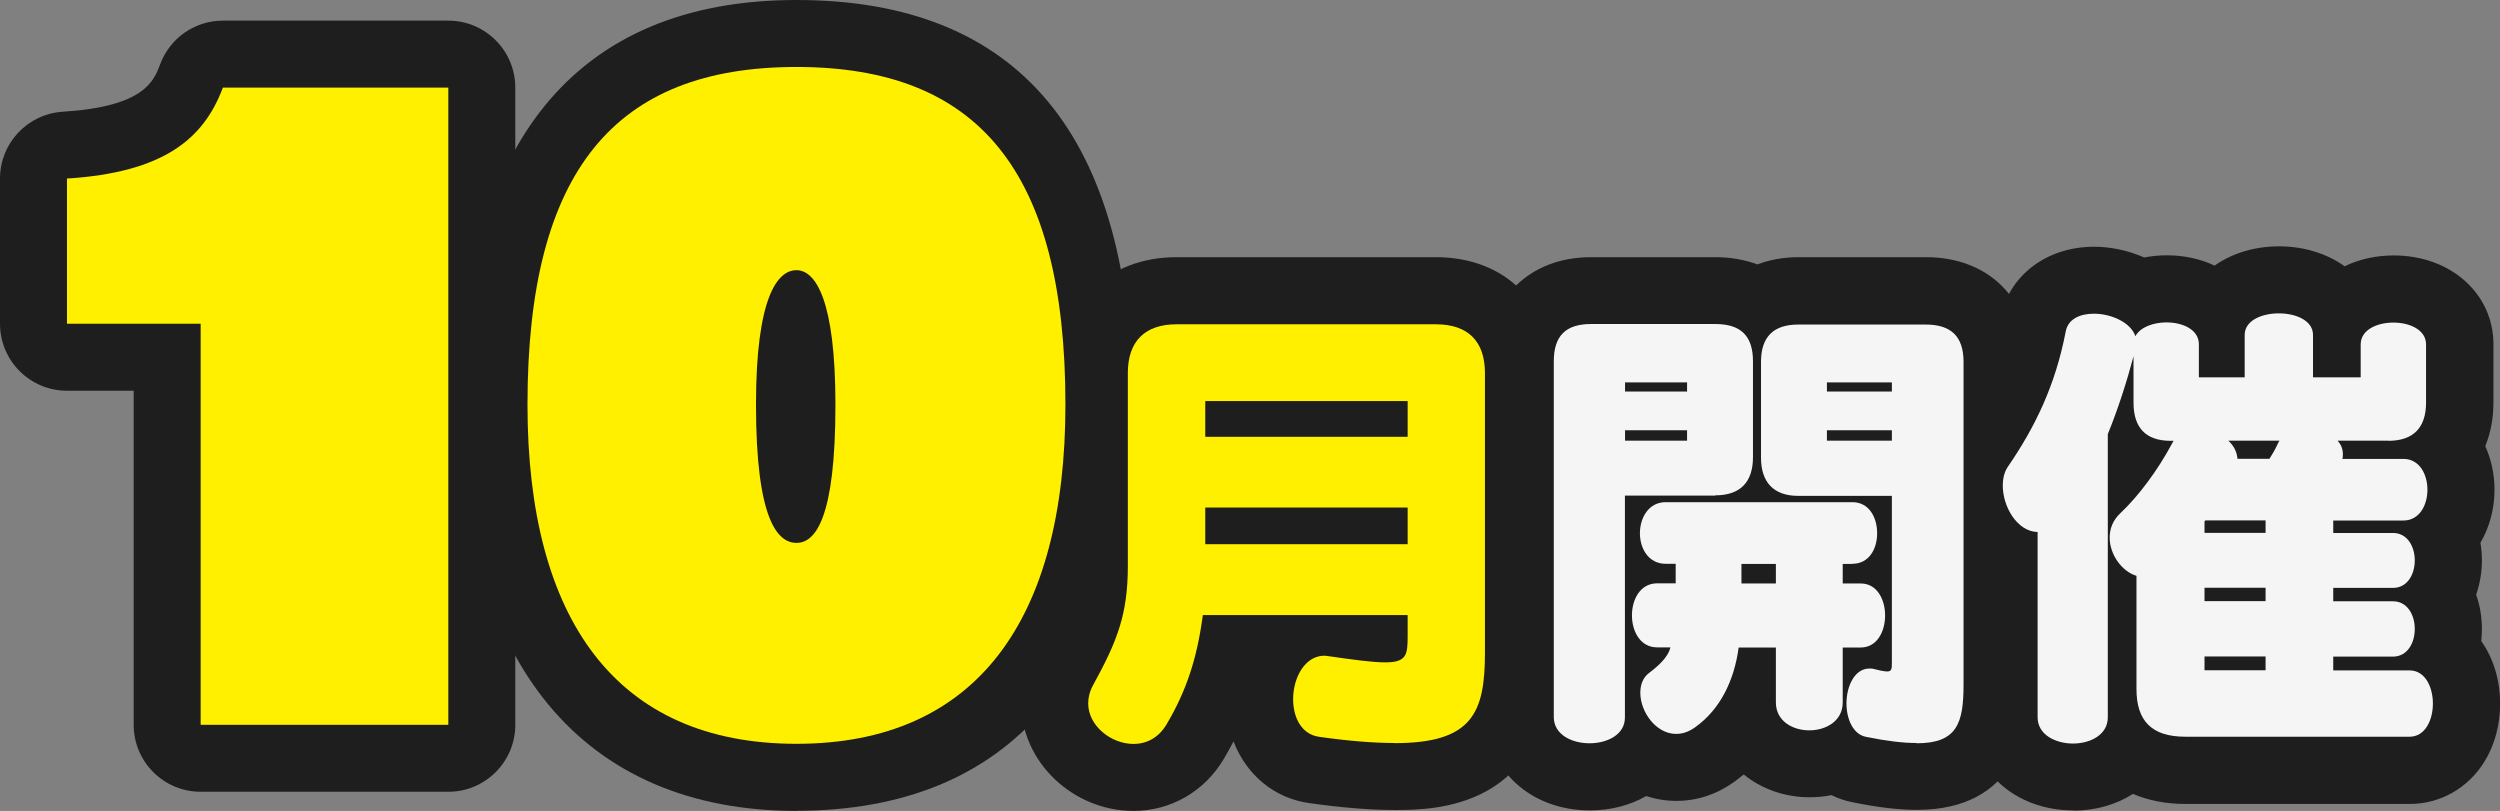
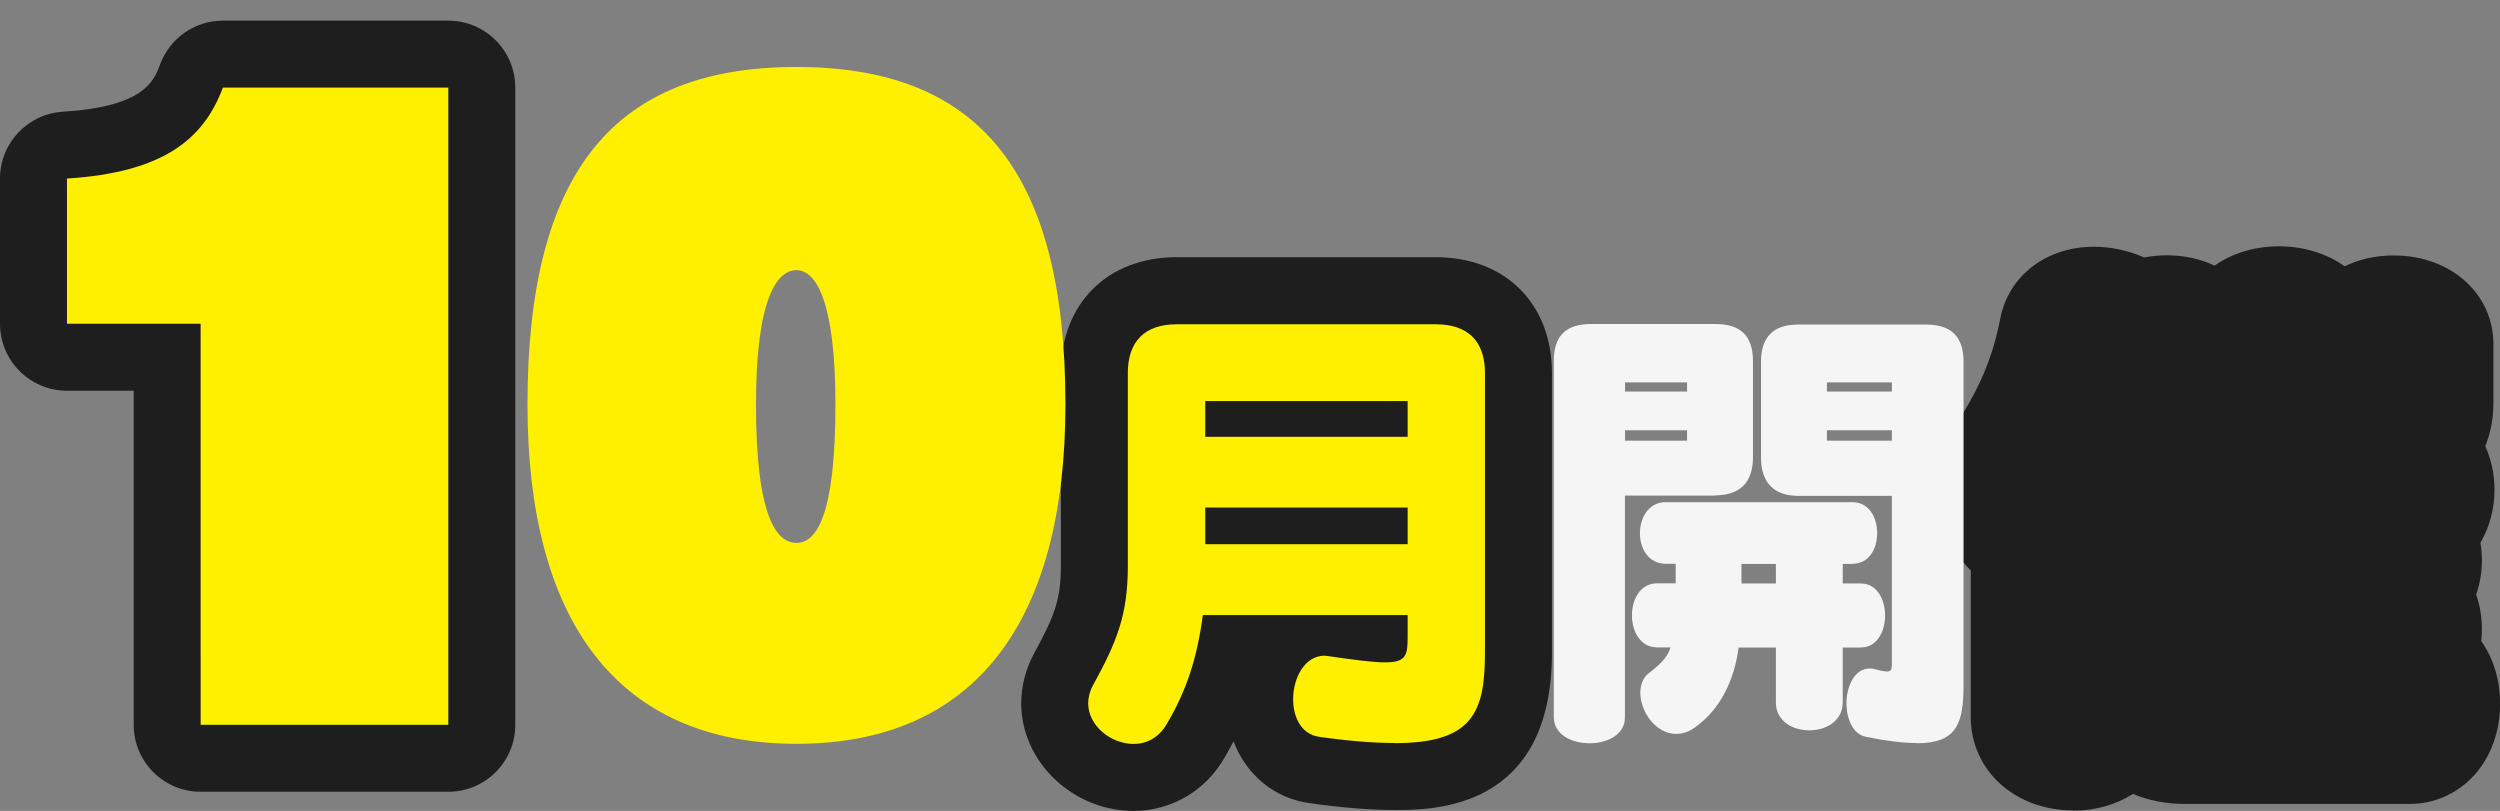
<svg xmlns="http://www.w3.org/2000/svg" id="_レイヤー_2" data-name="レイヤー 2" viewBox="0 0 186.64 60.54">
  <rect x="0" y="0" width="186.64" height="60.54" fill="#808080" stroke="none" />
  <defs>
    <style>
      .cls-1 {
        fill: #fff000;
      }

      .cls-2 {
        fill: #1e1e1e;
      }

      .cls-3 {
        fill: #f5f5f5;
      }
    </style>
  </defs>
  <g id="_こども" data-name="こども">
    <g>
      <g>
-         <path class="cls-2" d="M33.46,59.11H14.98c-2.76,0-5-2.24-5-5v-24.94h-4.98c-2.76,0-5-2.24-5-5v-10.84c0-2.64,2.05-4.82,4.69-4.99,6.09-.38,6.8-2.29,7.27-3.55.73-1.96,2.6-3.25,4.68-3.25h16.83c2.76,0,5,2.24,5,5v47.57c0,2.76-2.24,5-5,5ZM19.98,49.11h8.48V11.54h-8.8c-2.1,3.1-5.3,5.13-9.66,6.13v1.5h4.98c2.76,0,5,2.24,5,5v24.94Z" />
-         <path class="cls-2" d="M59.46,60.54c-15.94,0-25.08-11.05-25.08-30.32S42.82,0,59.46,0s25.08,10.16,25.08,30.21-9.14,30.32-25.08,30.32ZM59.46,10c-12.51,0-15.08,8.08-15.08,20.21,0,20.32,11.35,20.32,15.08,20.32s15.08,0,15.08-20.32c0-16.77-6.03-20.21-15.08-20.21ZM59.46,45.53c-8.02,0-8.02-11.13-8.02-15.32,0-3.72,0-15.04,8.02-15.04s7.91,11.32,7.91,15.04c0,4.59,0,15.32-7.91,15.32Z" />
+         <path class="cls-2" d="M33.46,59.11H14.98c-2.76,0-5-2.24-5-5v-24.94h-4.98c-2.76,0-5-2.24-5-5v-10.84c0-2.64,2.05-4.82,4.69-4.99,6.09-.38,6.8-2.29,7.27-3.55.73-1.96,2.6-3.25,4.68-3.25h16.83c2.76,0,5,2.24,5,5v47.57c0,2.76-2.24,5-5,5ZM19.98,49.11h8.48V11.54h-8.8c-2.1,3.1-5.3,5.13-9.66,6.13v1.5c2.76,0,5,2.24,5,5v24.94Z" />
        <path class="cls-2" d="M84.63,60.54c-4.55,0-8.39-3.68-8.39-8.03,0-1.28.33-2.57.96-3.73,1.55-2.84,2-4.03,2-6.54v-14.4c0-5.17,3.47-8.64,8.64-8.64h19.35c5.19,0,8.67,3.47,8.67,8.64v20.89c0,11.74-8.83,11.74-11.74,11.74-1.82,0-3.95-.17-6.34-.51-2.64-.35-4.73-2.11-5.69-4.61-.22.43-.46.85-.71,1.28-1.43,2.44-3.96,3.91-6.76,3.91ZM82.78,51.54s0,0,0,.01c0,0,0,0,0-.01Z" />
-         <path class="cls-2" d="M118.68,60.5c-4.37,0-7.67-2.99-7.67-6.96v-26.56c0-4.65,3.13-7.78,7.78-7.78h9.27c1.15,0,2.2.19,3.14.54.92-.35,1.95-.54,3.07-.54h9.52c4.67,0,7.82,3.13,7.82,7.78v24.1c0,3.5-1.1,9.38-8.49,9.38-1.38,0-2.9-.18-4.78-.56-.57-.11-1.11-.29-1.61-.54-.52.11-1.07.16-1.63.16-1.9,0-3.61-.64-4.92-1.7-.22.18-.45.36-.68.53-1.34.96-2.8,1.44-4.34,1.44-.8,0-1.56-.13-2.26-.36-1.19.68-2.62,1.07-4.19,1.07Z" />
        <path class="cls-2" d="M154.77,60.5c-4.35,0-7.64-2.99-7.64-6.96v-10.95c-1.67-1.66-2.6-4.06-2.6-6.34,0-2.01.69-3.43,1.29-4.28,1.89-2.77,2.94-5.22,3.51-8.18.62-3.21,3.44-5.37,7.01-5.37,1.19,0,2.51.26,3.73.8.54-.1,1.11-.16,1.69-.16,1.31,0,2.53.27,3.57.77,1.29-.91,2.96-1.44,4.82-1.44s3.59.55,4.89,1.49c1.07-.52,2.32-.81,3.67-.81,4.24,0,7.44,2.85,7.44,6.63v4.35c0,1.19-.21,2.28-.61,3.26.44.97.69,2.08.69,3.25,0,1.47-.39,2.83-1.05,3.96.07.43.11.86.11,1.32,0,.88-.15,1.75-.43,2.56.28.79.43,1.65.43,2.56,0,.3-.02.6-.05.9.89,1.26,1.41,2.88,1.41,4.68,0,1.59-.41,3.1-1.19,4.35-1.22,1.96-3.29,3.13-5.55,3.13h-16.75c-1.46,0-2.78-.26-3.92-.75-1.24.79-2.77,1.25-4.46,1.25Z" />
      </g>
      <g>
        <path class="cls-1" d="M14.98,54.11v-29.94H5v-10.84c7.24-.46,10.21-2.97,11.64-6.79h16.83v47.57H14.98Z" />
        <path class="cls-1" d="M39.38,30.21c0-17.51,6.56-25.21,20.08-25.21s20.08,7.7,20.08,25.21c0,16.03-6.62,25.32-20.08,25.32s-20.08-9.3-20.08-25.32ZM62.37,30.21c0-7.81-1.48-10.04-2.91-10.04s-3.02,2.05-3.02,10.04c0,8.56,1.6,10.32,3.02,10.32s2.91-1.83,2.91-10.32Z" />
        <path class="cls-1" d="M104.13,55.47c-1.5,0-3.39-.14-5.63-.46-1.35-.18-1.96-1.46-1.96-2.82,0-1.57.86-3.24,2.35-3.24.11,0,.21.04.32.04,2,.29,3.32.46,4.21.46,1.6,0,1.67-.57,1.67-1.96v-1.57h-15.29c-.43,3.21-1.21,5.63-2.71,8.16-.61,1.03-1.53,1.46-2.46,1.46-1.68,0-3.39-1.35-3.39-3.03,0-.43.11-.89.36-1.35,1.82-3.31,2.6-5.31,2.6-8.91v-14.4c0-2.35,1.25-3.64,3.64-3.64h19.35c2.42,0,3.67,1.28,3.67,3.64v20.89c0,4.46-.93,6.74-6.74,6.74ZM105.09,29.94h-15.11v2.67h15.11v-2.67ZM105.09,37.89h-15.11v2.74h15.11v-2.74Z" />
        <path class="cls-3" d="M128.05,37h-6.74v16.57c0,1.28-1.32,1.92-2.64,1.92s-2.67-.64-2.67-1.96v-26.56c0-1.89.89-2.78,2.78-2.78h9.27c1.89,0,2.82.86,2.82,2.78v7.16c0,1.85-.93,2.85-2.82,2.85ZM125.95,28.55h-4.63v.68h4.63v-.68ZM125.95,32.12h-4.63v.78h4.63v-.78ZM138.28,42.1h-.71v1.46h1.35c2.42,0,2.42,4.78,0,4.78h-1.35v4.1c0,2.78-4.99,2.78-4.99,0v-4.1h-2.78c-.32,2.42-1.35,4.6-3.24,5.95-.5.36-.96.5-1.43.5-1.5,0-2.67-1.64-2.67-3.07,0-.57.18-1.14.68-1.5,1.03-.78,1.43-1.35,1.57-1.89h-1c-2.5,0-2.5-4.78,0-4.78h1.39v-1.46h-.75c-1.28,0-1.92-1.14-1.92-2.28s.64-2.32,1.92-2.32h13.94c1.25,0,1.85,1.14,1.85,2.32s-.61,2.28-1.85,2.28ZM132.58,42.1h-2.57v1.46h2.57v-1.46ZM143.09,55.47c-1,0-2.21-.14-3.78-.46-.96-.18-1.46-1.32-1.46-2.5,0-1.28.61-2.6,1.71-2.6.11,0,.25,0,.36.04.18.04.32.07.46.11.21.04.39.07.5.07.36,0,.36-.21.36-.71v-12.4h-6.99c-1.82,0-2.78-1-2.78-2.85v-7.16c0-1.89.96-2.78,2.78-2.78h9.52c1.89,0,2.82.89,2.82,2.78v24.1c0,2.85-.46,4.38-3.49,4.38ZM141.24,28.55h-4.85v.68h4.85v-.68ZM141.24,32.12h-4.85v.78h4.85v-.78Z" />
-         <path class="cls-3" d="M178.33,32.9h-3.81c.25.29.39.61.39,1,0,.11,0,.25-.04.36h4.56c2.39,0,2.39,4.6,0,4.6h-5.24v.93h4.46c2.17,0,2.17,4.1,0,4.1h-4.46v1h4.46c2.17,0,2.17,4.13,0,4.13h-4.46v1.03h5.7c2.32,0,2.32,4.95,0,4.95h-16.75c-2.53,0-3.64-1.21-3.64-3.56v-8.45c-1.07-.32-2-1.57-2-2.85,0-.64.21-1.28.82-1.85,1.36-1.28,2.78-3.21,3.81-5.13.04-.07.14-.25.14-.25h-.21c-1.89,0-2.78-1-2.78-2.85v-3.46c-.5,1.89-1.14,3.89-1.92,5.81v21.14c0,1.32-1.32,1.96-2.6,1.96s-2.64-.64-2.64-1.96v-13.83c-1.53-.04-2.6-1.89-2.6-3.46,0-.53.11-1.03.39-1.43,2-2.92,3.53-6.02,4.31-10.09.18-.93,1.07-1.32,2.1-1.32,1.28,0,2.75.64,3.1,1.68.36-.68,1.35-1.03,2.32-1.03,1.21,0,2.42.53,2.42,1.64v2.46h3.42v-3.17c0-2.14,5.1-2.14,5.1,0v3.17h3.56v-2.46c0-2.17,4.88-2.17,4.88,0v4.35c0,1.85-.93,2.85-2.82,2.85ZM169.14,38.85h-4.49l-.07.07v.86h4.56v-.93ZM169.14,43.88h-4.56v1h4.56v-1ZM169.14,49.01h-4.56v1.03h4.56v-1.03ZM166.36,32.9c.39.36.64.82.68,1.35h2.39c.21-.32.43-.71.61-1.1.04-.07.07-.18.14-.25h-3.81Z" />
      </g>
    </g>
  </g>
</svg>